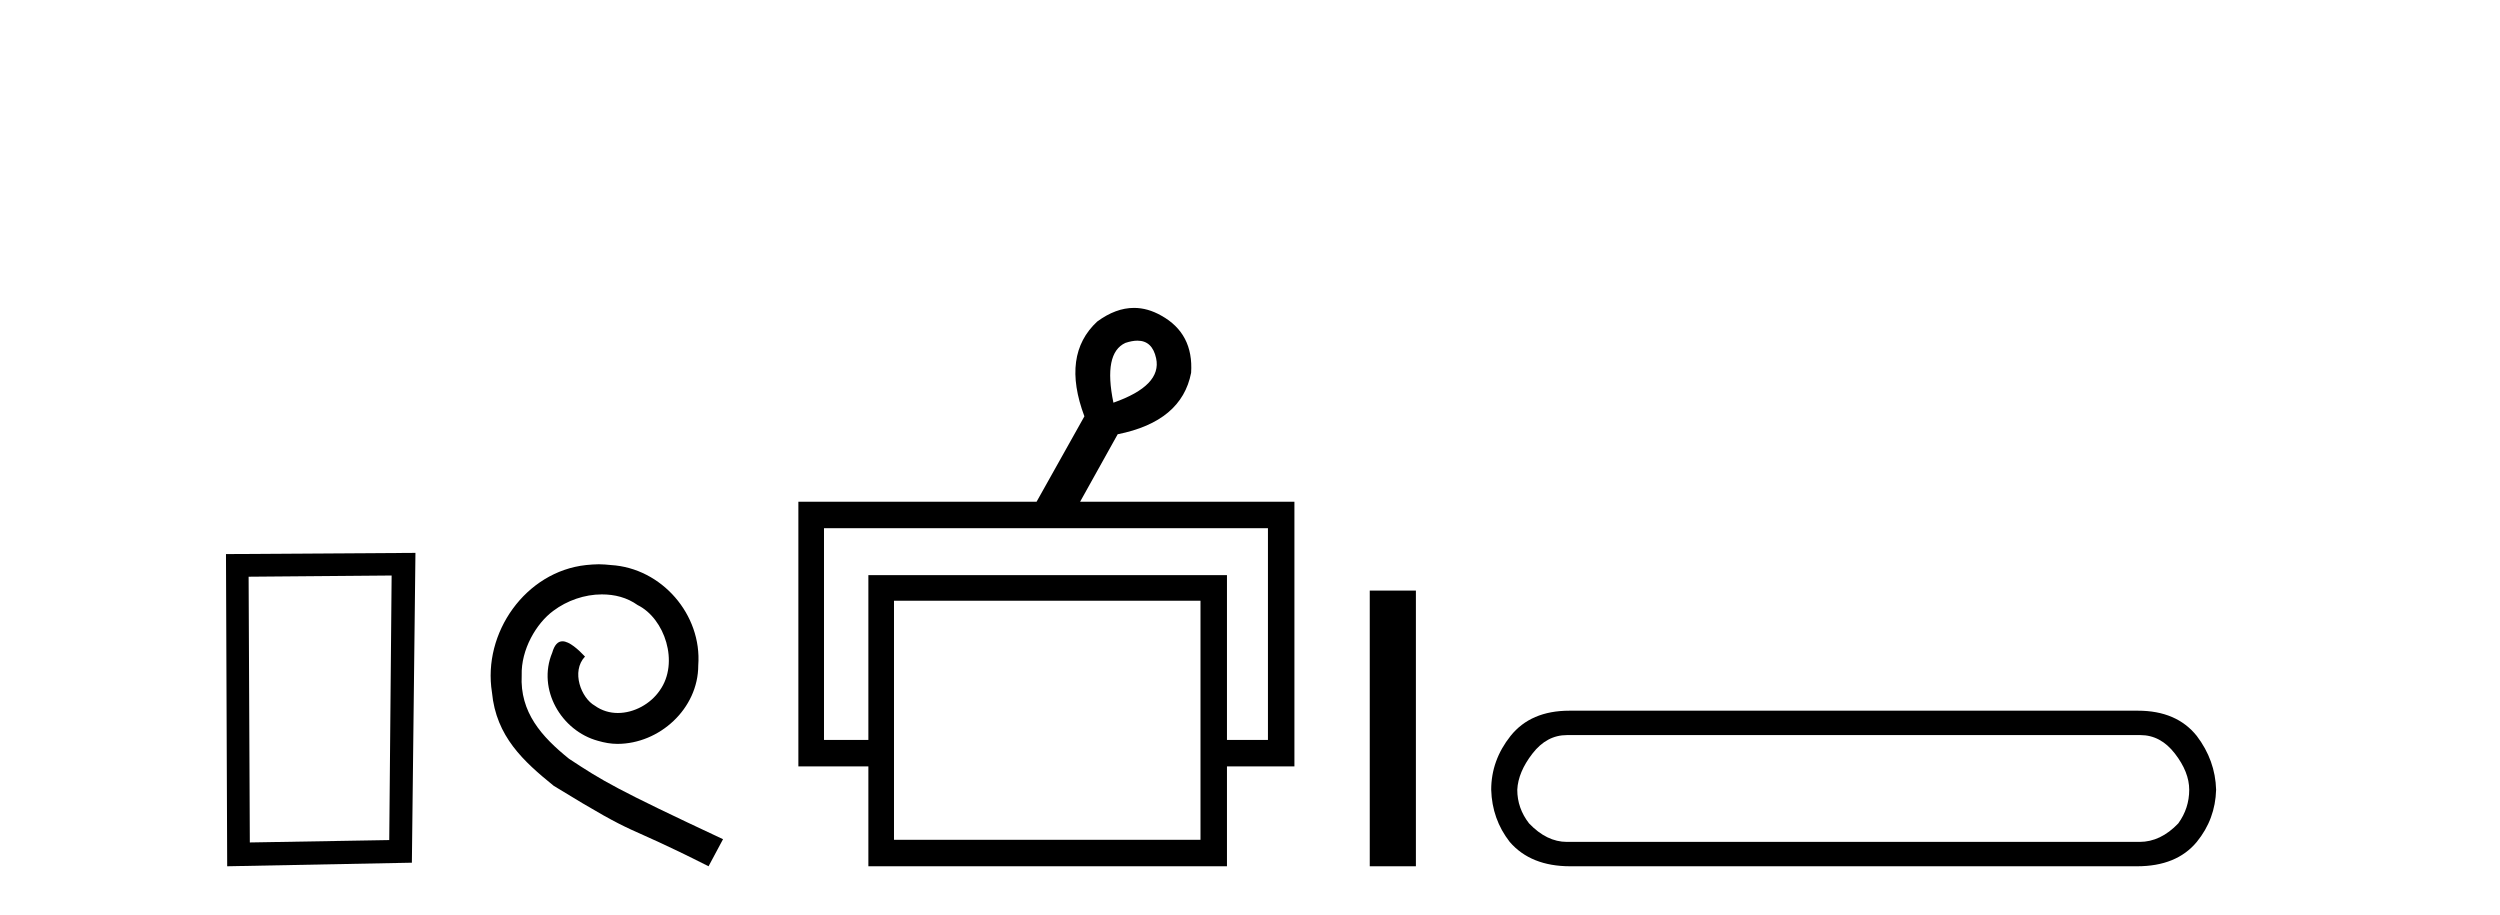
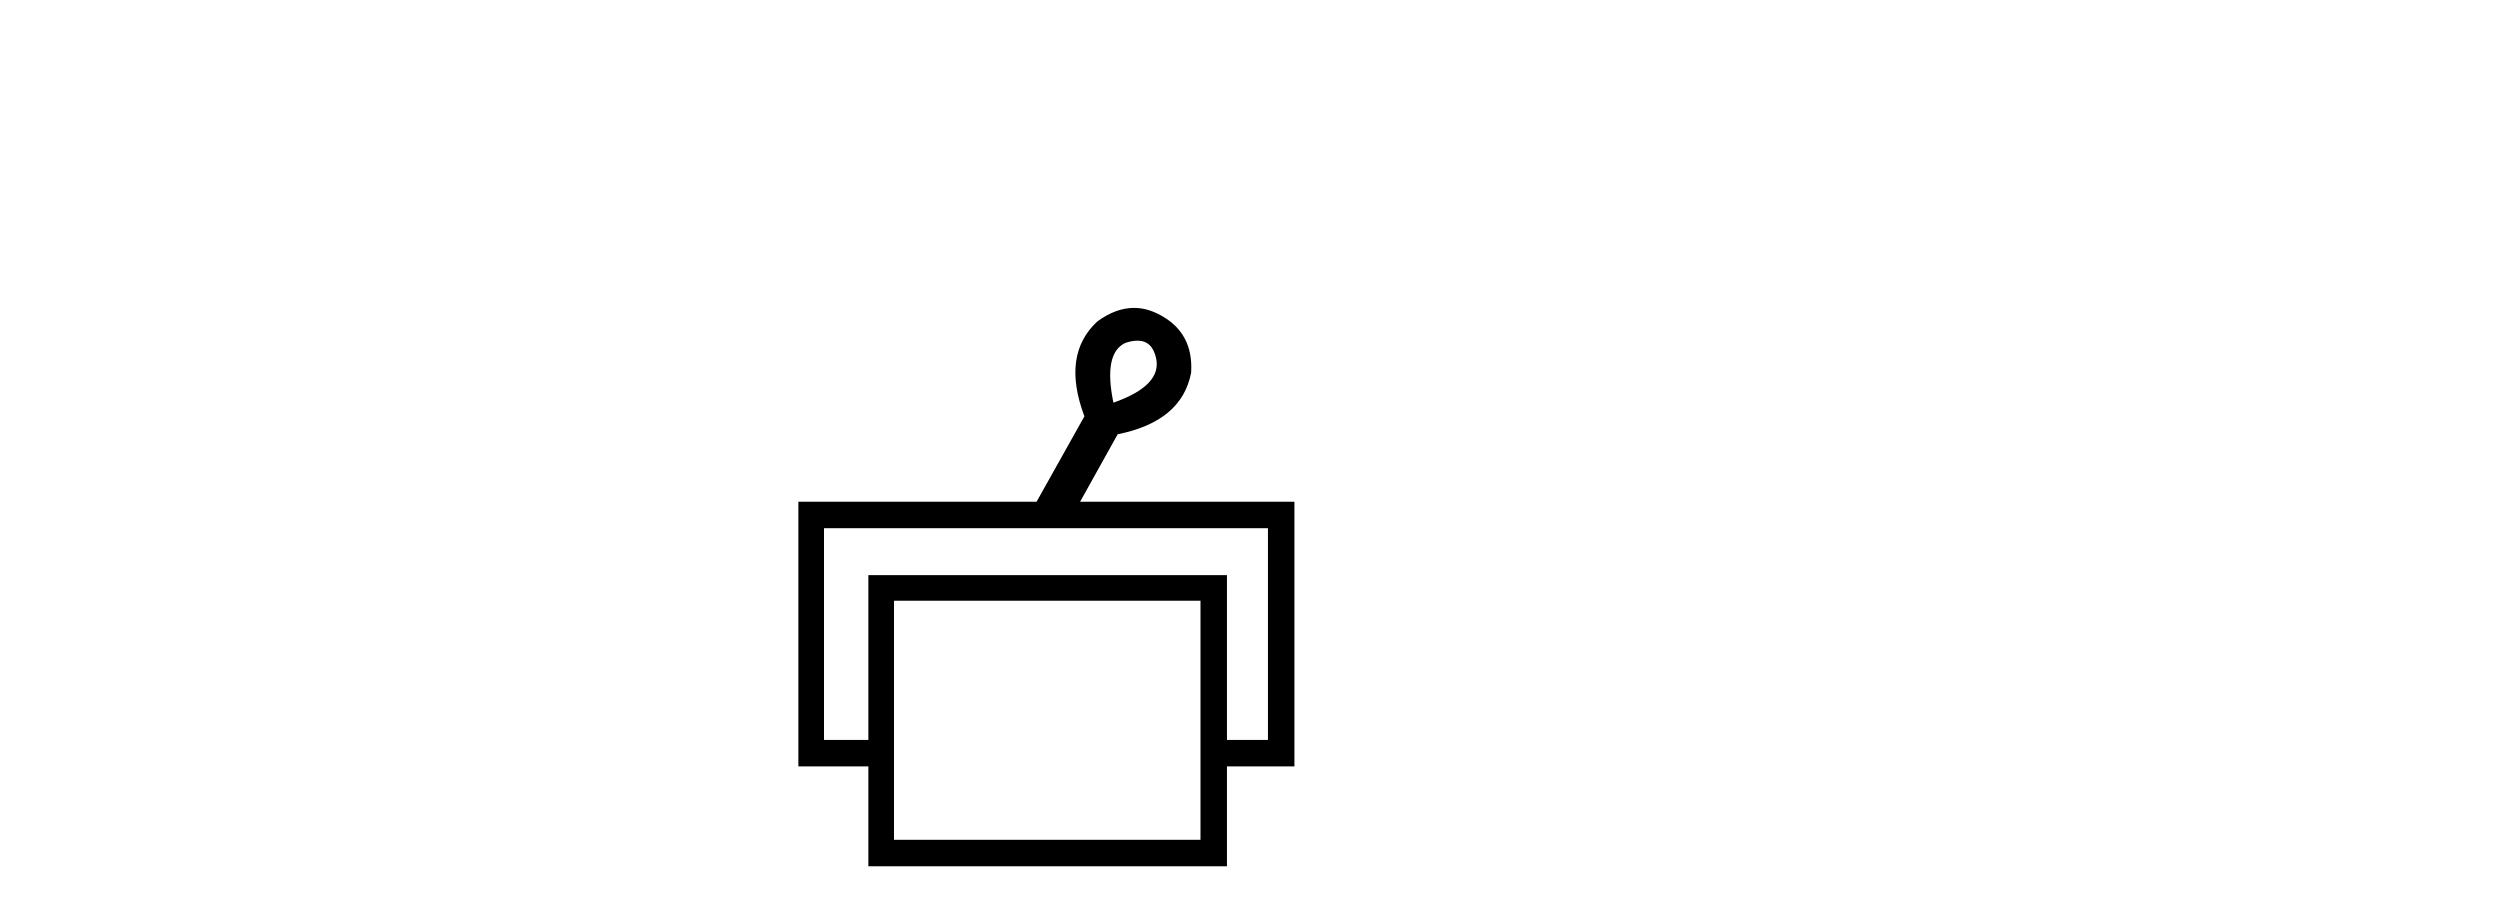
<svg xmlns="http://www.w3.org/2000/svg" width="112.0" height="41.0">
-   <path d="M 17.545 25.783 L 17.438 37.635 L 11.192 37.742 L 11.138 25.837 L 17.545 25.783 ZM 18.612 24.769 L 10.124 24.823 L 10.178 38.809 L 18.452 38.649 L 18.612 24.769 Z" style="fill:#000000;stroke:none" />
-   <path d="M 26.823 25.279 C 26.635 25.279 26.447 25.297 26.259 25.314 C 23.543 25.604 21.613 28.354 22.04 31.019 C 22.228 33.001 23.458 34.111 24.807 35.205 C 28.822 37.665 27.694 36.759 31.743 38.809 L 32.392 37.596 C 27.575 35.341 26.994 34.983 25.491 33.992 C 24.261 33.001 23.287 31.908 23.372 30.251 C 23.338 29.106 24.022 27.927 24.79 27.364 C 25.405 26.902 26.191 26.629 26.96 26.629 C 27.541 26.629 28.087 26.766 28.566 27.107 C 29.779 27.705 30.445 29.687 29.556 30.934 C 29.147 31.532 28.412 31.942 27.677 31.942 C 27.319 31.942 26.96 31.839 26.652 31.617 C 26.037 31.276 25.576 30.08 26.208 29.414 C 25.918 29.106 25.508 28.73 25.2 28.73 C 24.995 28.73 24.842 28.884 24.739 29.243 C 24.056 30.883 25.149 32.745 26.789 33.189 C 27.079 33.274 27.37 33.326 27.66 33.326 C 29.539 33.326 31.282 31.754 31.282 29.807 C 31.453 27.534 29.642 25.45 27.37 25.314 C 27.199 25.297 27.011 25.279 26.823 25.279 Z" style="fill:#000000;stroke:none" />
  <path d="M 50.957 15.262 Q 51.624 15.262 51.794 16.051 Q 52.061 17.275 49.881 18.04 Q 49.422 15.821 50.417 15.362 Q 50.719 15.262 50.957 15.262 ZM 56.804 23.663 L 56.804 33.148 L 54.968 33.148 L 54.968 25.766 L 38.903 25.766 L 38.903 33.148 L 36.915 33.148 L 36.915 23.663 ZM 53.782 26.914 L 53.782 37.624 L 40.051 37.624 L 40.051 26.914 ZM 50.803 13.794 Q 49.985 13.794 49.154 14.406 Q 47.548 15.898 48.581 18.652 L 46.439 22.477 L 35.767 22.477 L 35.767 34.334 L 38.903 34.334 L 38.903 38.809 L 54.968 38.809 L 54.968 34.334 L 57.99 34.334 L 57.99 22.477 L 48.389 22.477 L 50.072 19.455 Q 52.941 18.881 53.362 16.701 Q 53.476 14.942 52.023 14.138 Q 51.416 13.794 50.803 13.794 Z" style="fill:#000000;stroke:none" />
-   <path d="M 61.365 26.458 L 61.365 38.809 L 63.432 38.809 L 63.432 26.458 Z" style="fill:#000000;stroke:none" />
-   <path d="M 95.892 32.932 Q 96.796 32.932 97.436 33.761 Q 98.077 34.59 98.077 35.381 Q 98.077 36.21 97.587 36.888 Q 96.796 37.717 95.854 37.717 L 70.197 37.717 Q 69.293 37.717 68.502 36.888 Q 67.974 36.21 67.974 35.381 Q 68.012 34.59 68.653 33.761 Q 69.293 32.932 70.197 32.932 ZM 70.31 31.839 Q 68.577 31.839 67.673 32.97 Q 66.806 34.062 66.806 35.381 Q 66.844 36.7 67.635 37.717 Q 68.577 38.809 70.348 38.809 L 95.741 38.809 Q 97.512 38.809 98.416 37.717 Q 99.245 36.7 99.282 35.381 Q 99.245 34.062 98.416 32.97 Q 97.512 31.839 95.779 31.839 Z" style="fill:#000000;stroke:none" />
</svg>